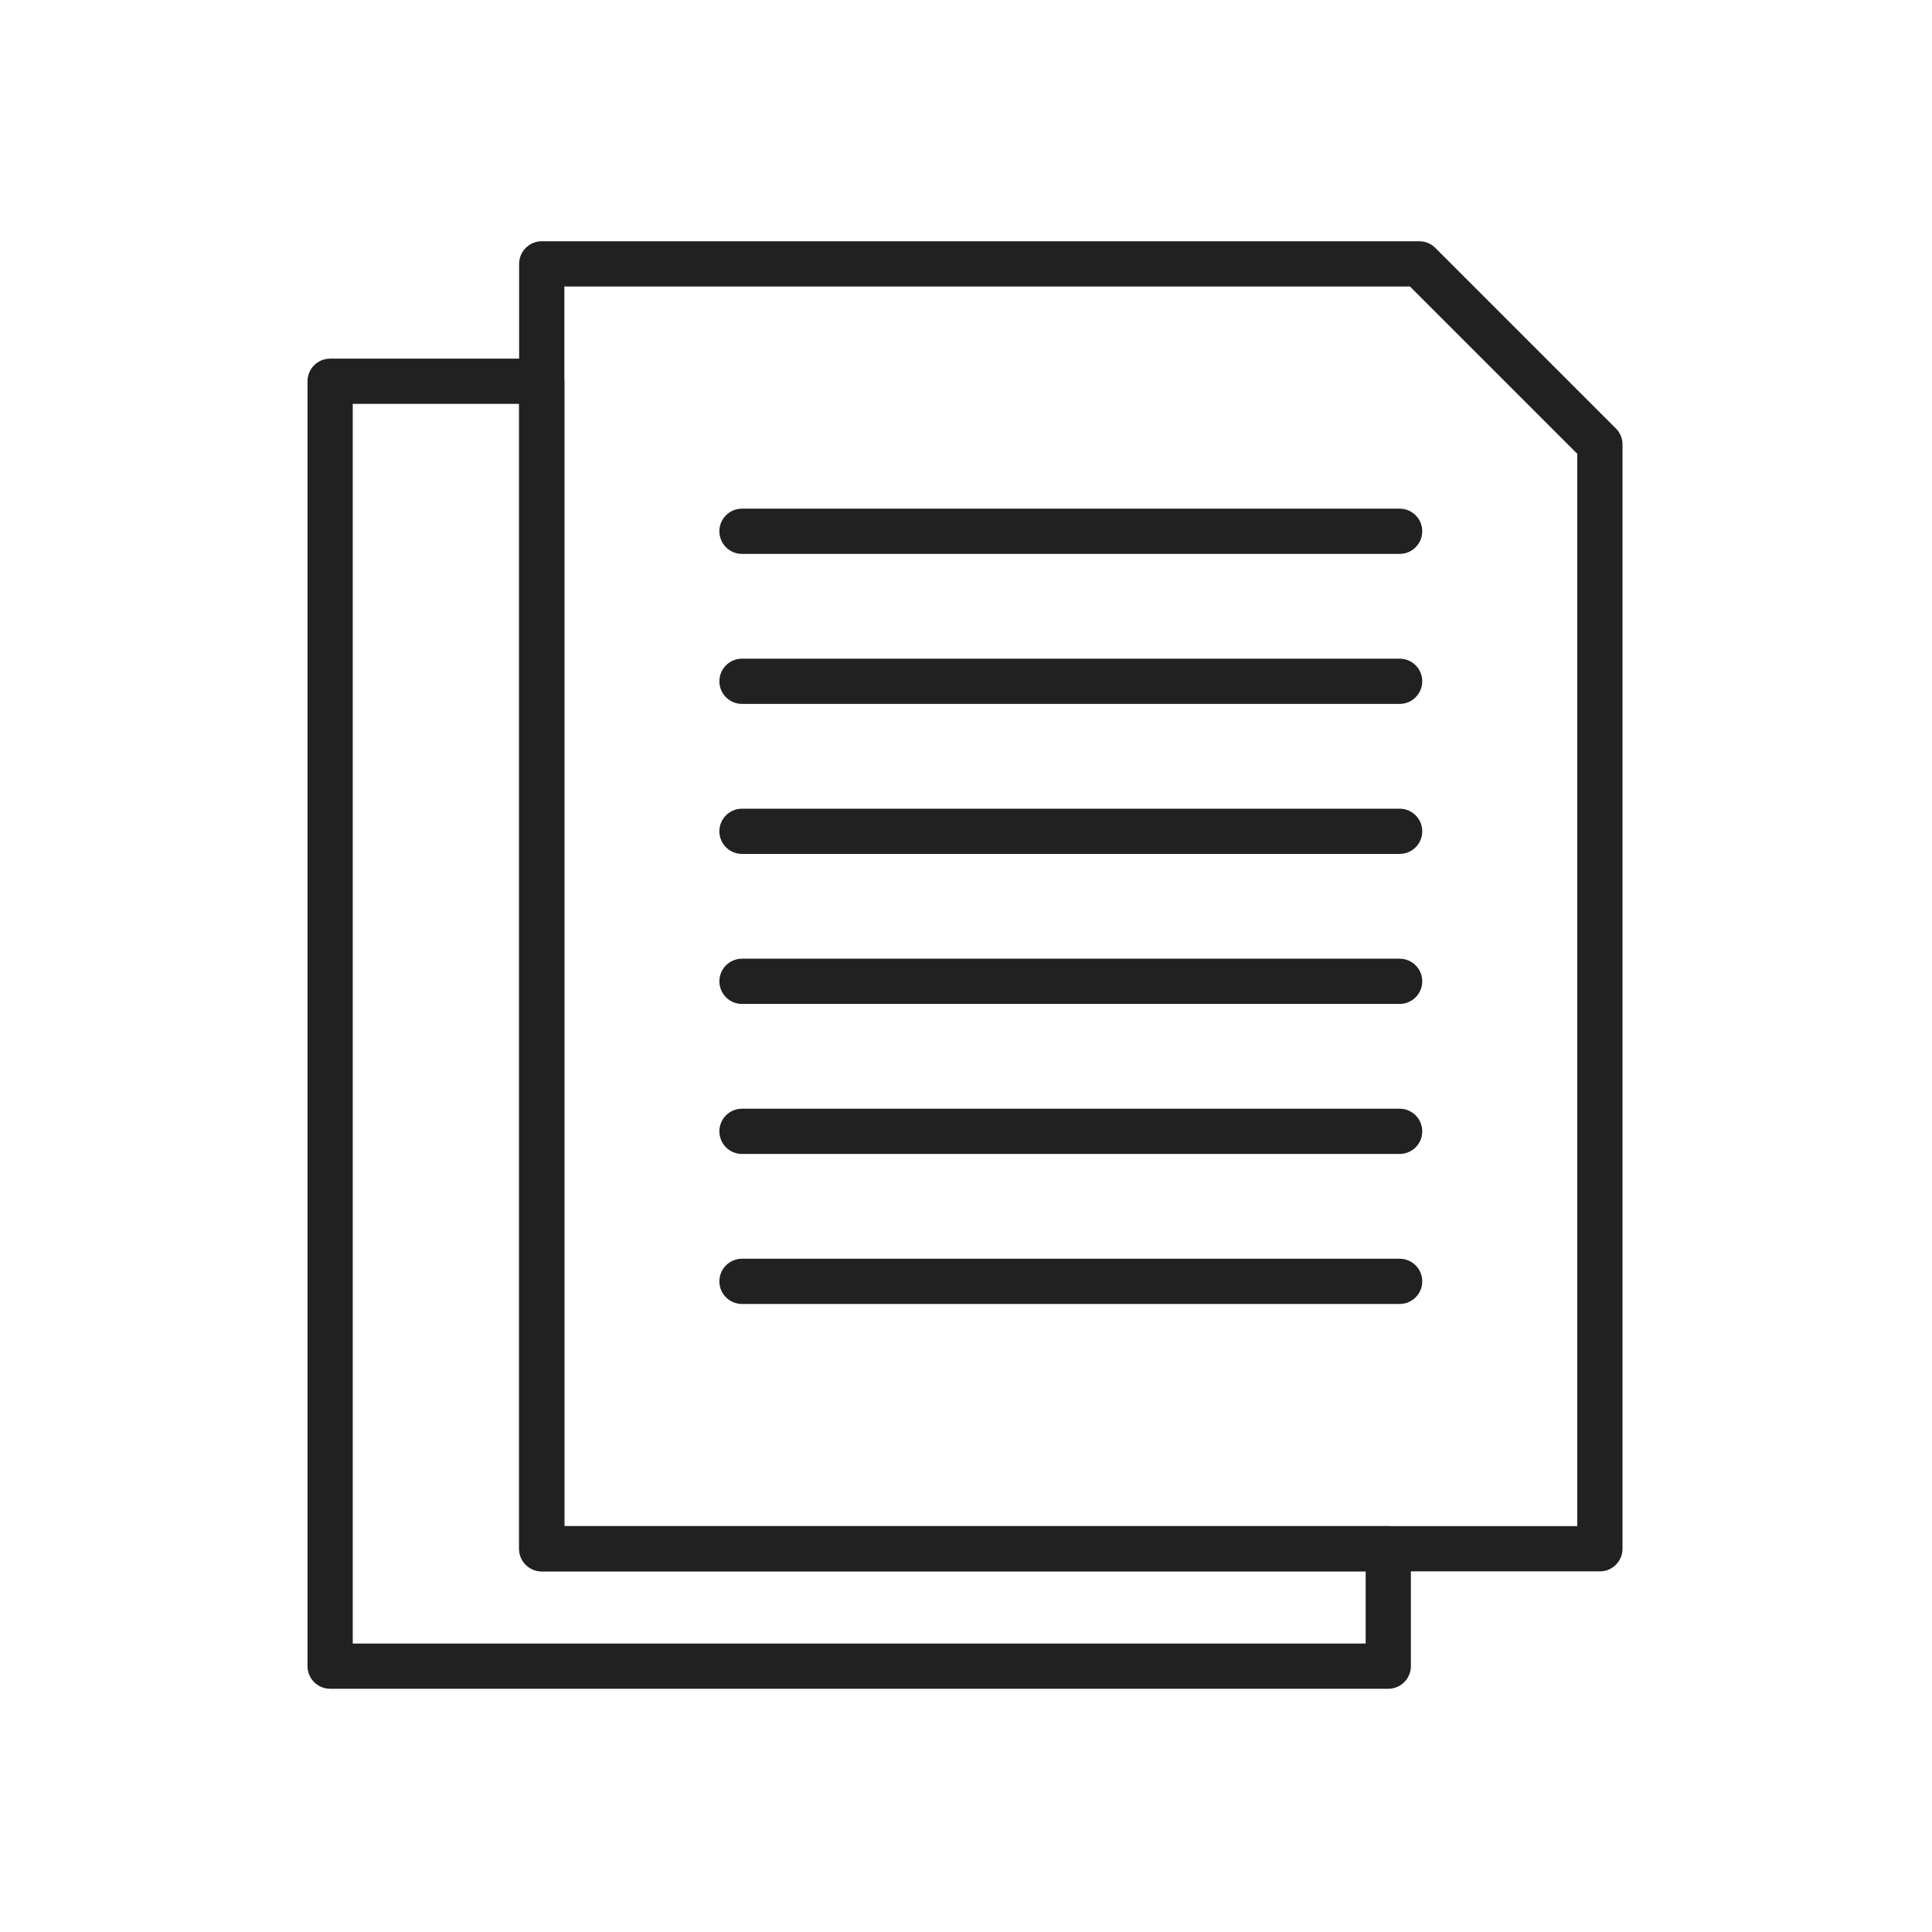
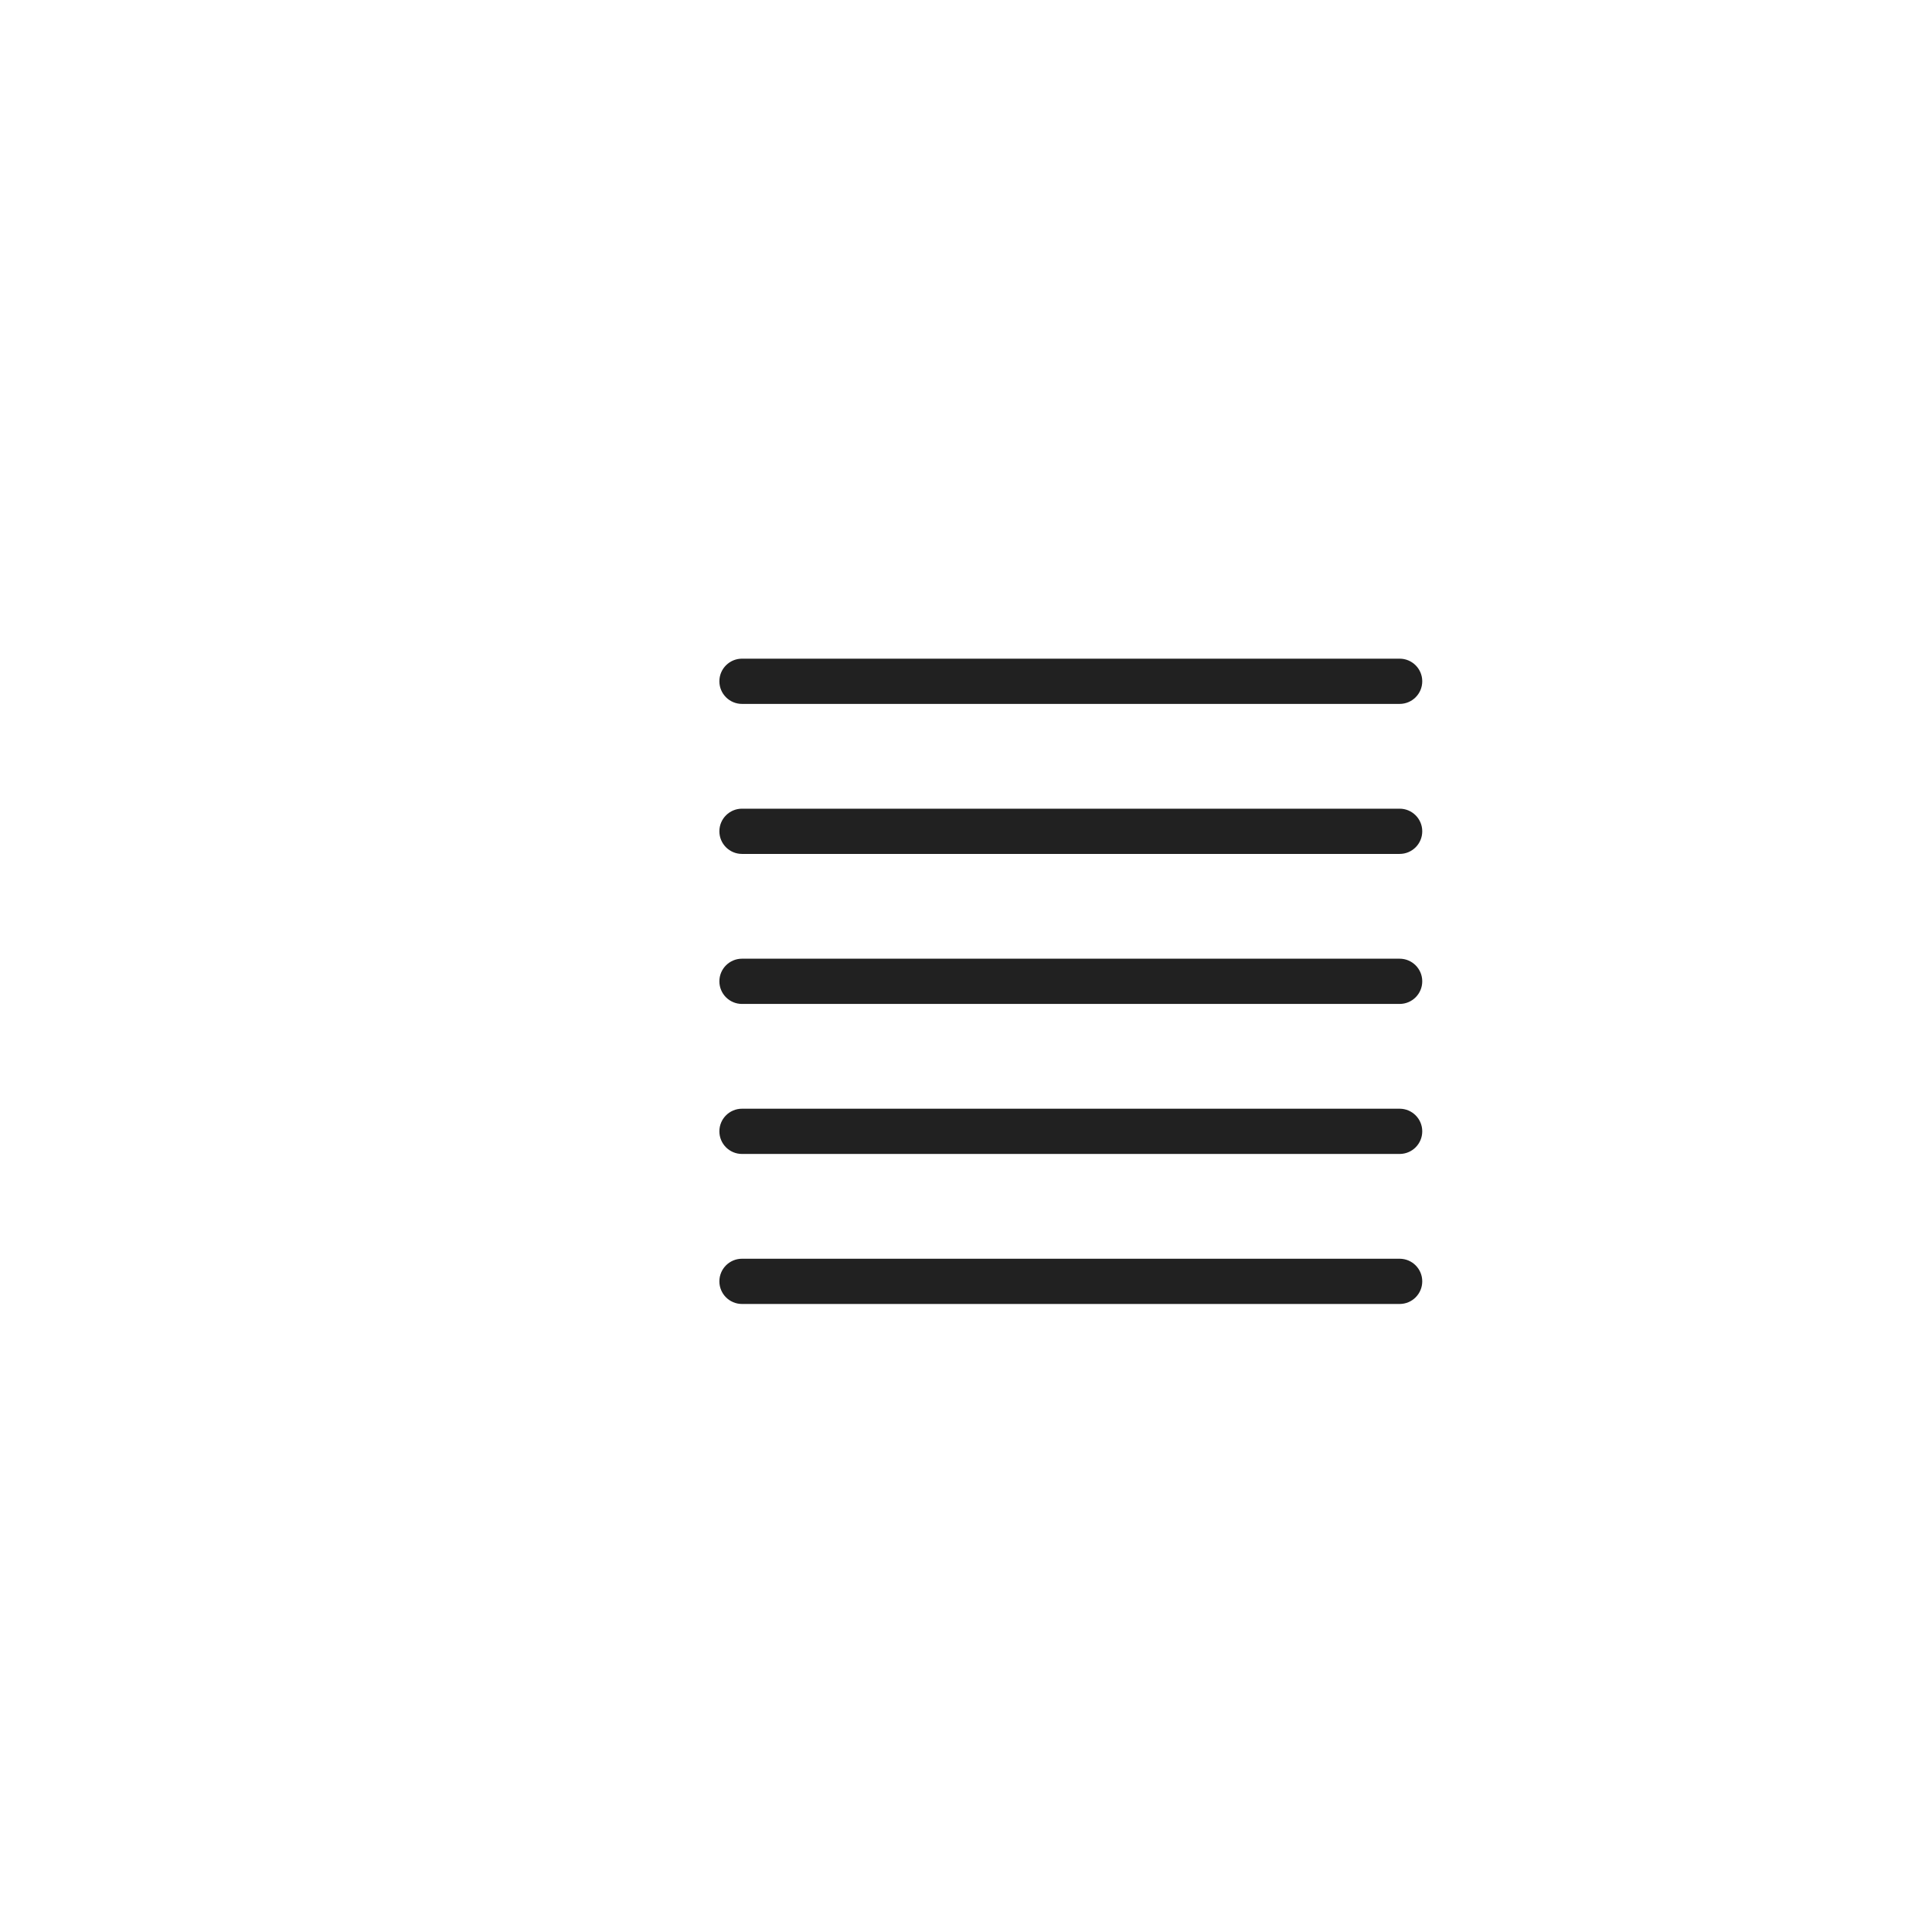
<svg xmlns="http://www.w3.org/2000/svg" width="656" height="656" viewBox="0 0 656 656" fill="none">
-   <path d="M112.095 121.775H183.946C188.187 121.775 191.626 125.213 191.626 129.454V518.193H240.406H471.382C475.623 518.193 479.061 521.632 479.061 525.873V565.732C479.061 569.973 475.623 573.411 471.382 573.411H112.095C107.853 573.411 104.415 569.973 104.415 565.732V129.455C104.415 125.214 107.853 121.775 112.095 121.775L112.095 121.775ZM176.266 137.134H119.774V558.052H463.702V533.552H240.406H183.946C179.705 533.552 176.267 530.114 176.267 525.872V137.133L176.266 137.134ZM475.238 188.071C479.479 188.071 482.917 184.632 482.917 180.391C482.917 176.15 479.479 172.712 475.238 172.712H251.942C247.7 172.712 244.262 176.15 244.262 180.391C244.262 184.632 247.7 188.071 251.942 188.071H475.238Z" fill="#212121" />
  <path d="M475.238 239.008C479.479 239.008 482.917 235.569 482.917 231.328C482.917 227.087 479.479 223.649 475.238 223.649H251.941C247.7 223.649 244.262 227.087 244.262 231.328C244.262 235.569 247.7 239.008 251.941 239.008H475.238ZM475.238 289.945C479.479 289.945 482.917 286.506 482.917 282.265C482.917 278.024 479.479 274.585 475.238 274.585H251.941C247.7 274.585 244.262 278.024 244.262 282.265C244.262 286.506 247.7 289.945 251.941 289.945H475.238ZM475.238 340.882C479.479 340.882 482.917 337.443 482.917 333.202C482.917 328.961 479.479 325.522 475.238 325.522H251.941C247.7 325.522 244.262 328.961 244.262 333.202C244.262 337.443 247.7 340.882 251.941 340.882H475.238ZM475.238 391.819C479.479 391.819 482.917 388.38 482.917 384.139C482.917 379.898 479.479 376.459 475.238 376.459H251.941C247.7 376.459 244.262 379.898 244.262 384.139C244.262 388.38 247.7 391.819 251.941 391.819H475.238ZM475.238 442.757C479.479 442.757 482.917 439.318 482.917 435.077C482.917 430.836 479.479 427.397 475.238 427.397H251.941C247.7 427.397 244.262 430.836 244.262 435.077C244.262 439.318 247.7 442.757 251.941 442.757H475.238Z" fill="#212121" />
-   <path d="M183.946 81.916H481.921C484.058 81.916 485.991 82.789 487.383 84.198L548.663 145.478L548.663 145.477C550.163 146.977 550.912 148.942 550.912 150.907H550.913V525.872C550.913 530.113 547.474 533.552 543.233 533.552H183.946C179.705 533.552 176.267 530.113 176.267 525.872V89.595C176.267 85.354 179.705 81.916 183.946 81.916L183.946 81.916ZM478.741 97.275H191.626V518.193H535.553V154.087L478.741 97.274L478.741 97.275Z" fill="#212121" />
</svg>